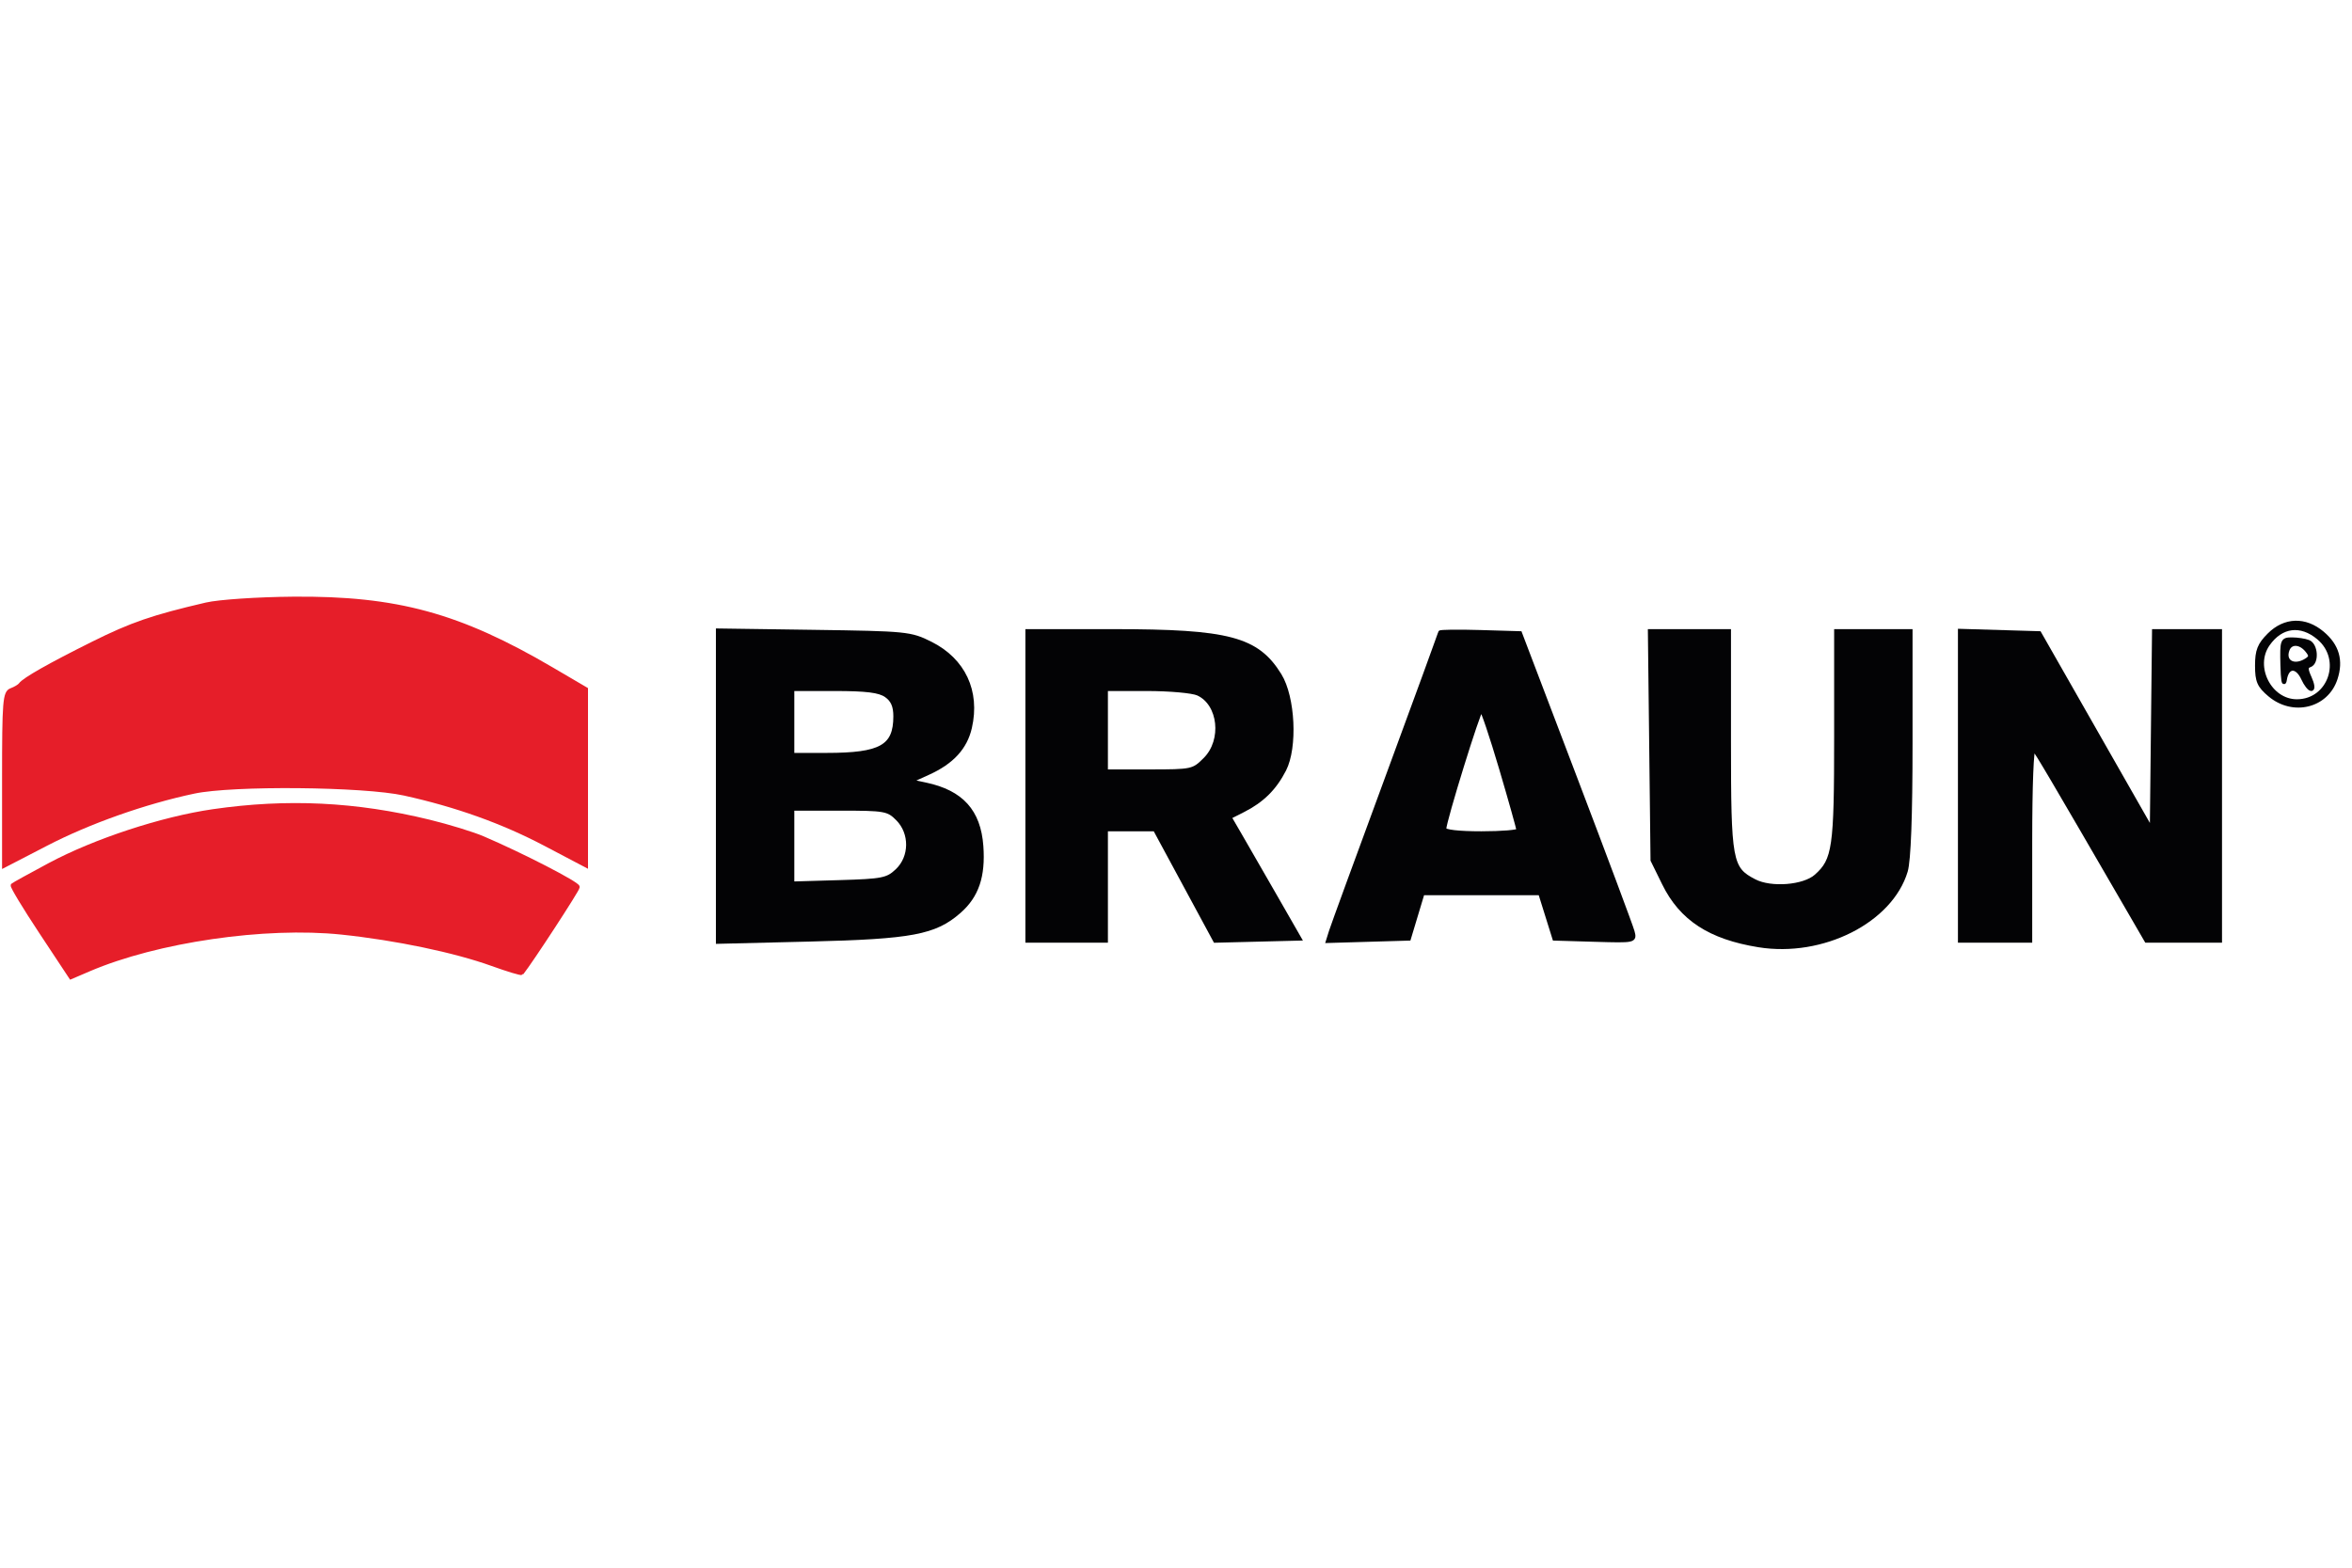
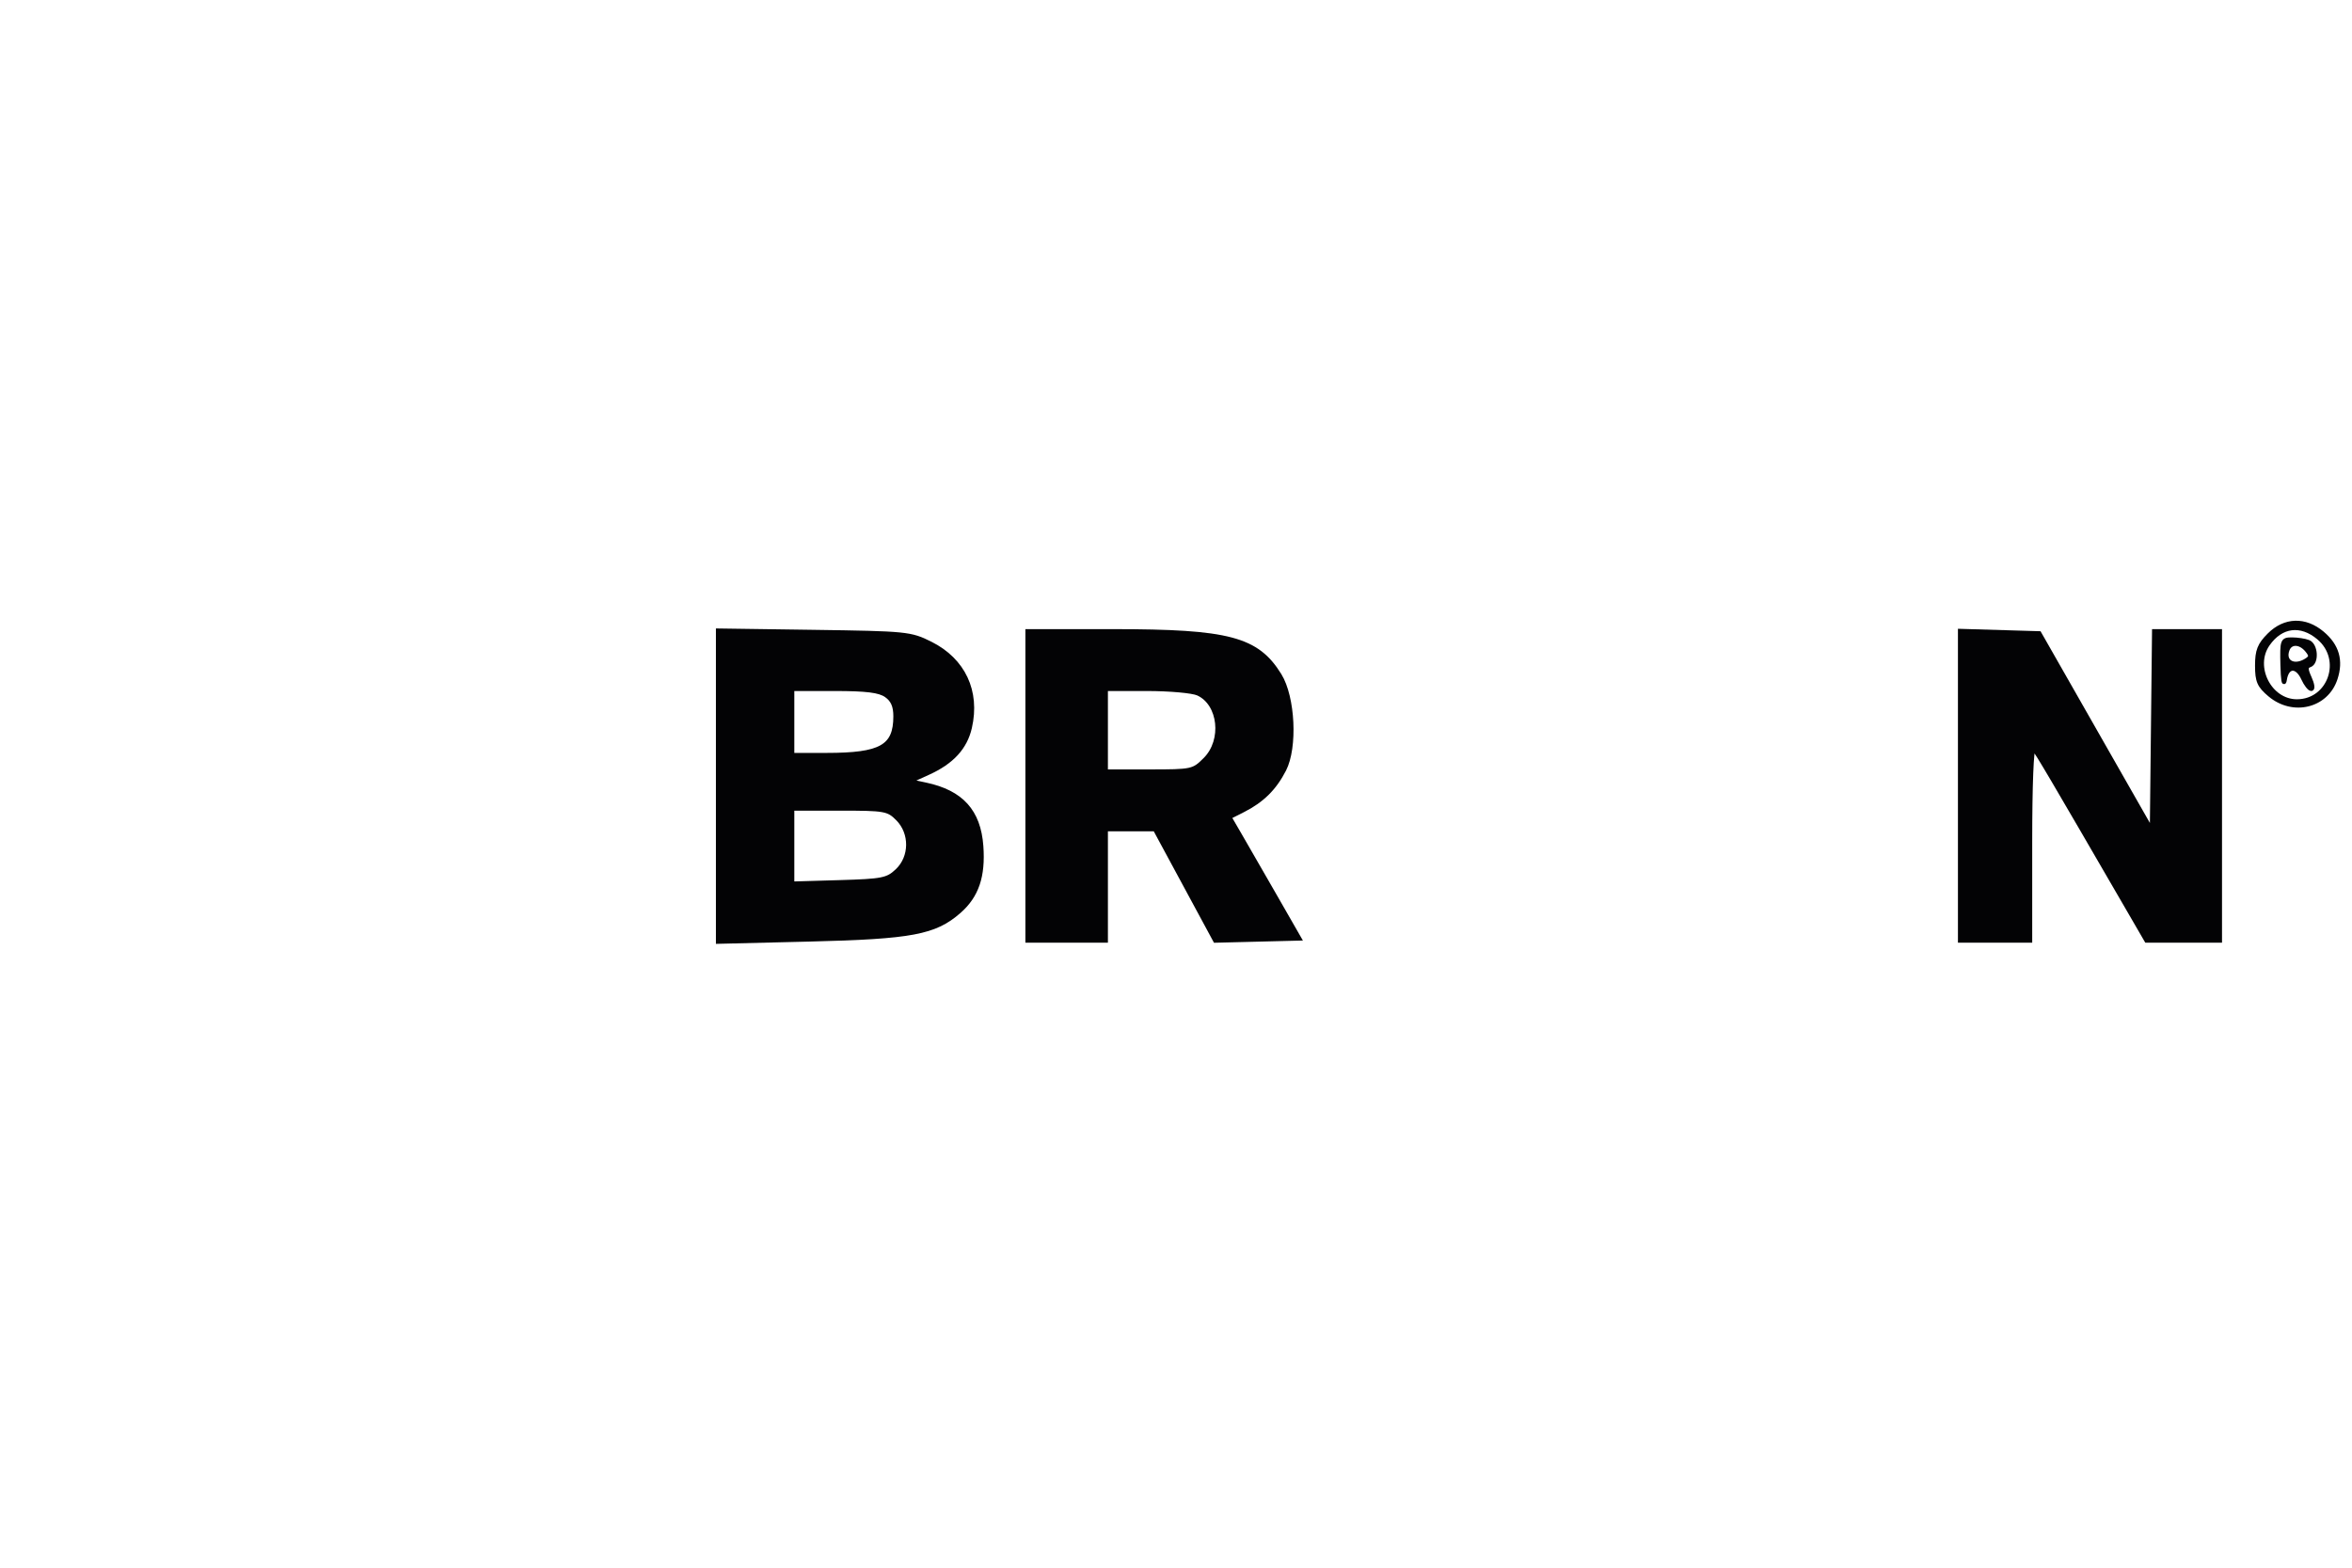
<svg xmlns="http://www.w3.org/2000/svg" version="1.0" width="570pt" height="380pt" viewBox="0 0 570 380" style="" preserveAspectRatio="xMidYMid meet">
  <g fill="#E61E29FF" stroke="#E61E29FF">
-     <path d="M 50.000 146.542 C 36.990 149.575 31.935 151.316 22.500 156.013 C 12.047 161.218 5.847 164.734 5.000 165.936 C 4.725 166.326 3.713 166.936 2.750 167.292 C 1.160 167.878 1.000 169.847 1.000 188.880 L 1.000 209.822 11.250 204.519 C 21.590 199.169 35.038 194.414 47.000 191.878 C 56.421 189.881 88.145 190.174 98.000 192.349 C 110.632 195.137 121.812 199.140 132.137 204.572 L 142.000 209.761 142.000 188.419 L 142.000 167.077 133.750 162.237 C 111.293 149.061 96.124 144.921 71.071 145.130 C 62.436 145.202 53.050 145.831 50.000 146.542 " />
-   </g>
+     </g>
  <g fill="#030305FF" stroke="#030305FF">
    <path d="M 174.000 190.557 L 174.000 228.275 196.250 227.731 C 220.984 227.127 226.568 226.074 232.453 220.907 C 236.736 217.146 238.342 212.410 237.814 205.099 C 237.204 196.672 233.023 192.040 224.357 190.190 L 220.500 189.366 225.000 187.319 C 230.731 184.712 233.934 181.213 235.045 176.347 C 237.046 167.581 233.487 159.995 225.499 156.000 C 220.668 153.584 219.720 153.489 197.250 153.169 L 174.000 152.839 174.000 190.557 M 217.545 198.455 C 220.995 201.904 220.938 207.769 217.422 211.076 C 215.059 213.298 213.894 213.528 203.422 213.836 L 192.000 214.172 192.000 205.086 L 192.000 196.000 203.545 196.000 C 214.470 196.000 215.223 196.132 217.545 198.455 M 214.777 168.557 C 216.356 169.662 217.000 171.130 217.000 173.622 C 217.000 181.033 213.508 183.000 200.351 183.000 L 192.000 183.000 192.000 175.000 L 192.000 167.000 202.277 167.000 C 209.961 167.000 213.116 167.393 214.777 168.557 " />
  </g>
  <g fill="#030305FF" stroke="#030305FF">
    <path d="M 249.000 190.500 L 249.000 228.000 258.500 228.000 L 268.000 228.000 268.000 214.500 L 268.000 201.000 273.953 201.000 L 279.905 201.000 287.203 214.507 L 294.500 228.013 304.701 227.757 L 314.902 227.500 308.879 217.000 C 305.567 211.225 301.754 204.604 300.407 202.286 L 297.958 198.073 301.229 196.419 C 305.878 194.069 308.889 191.097 311.215 186.560 C 313.993 181.141 313.403 169.007 310.104 163.668 C 304.632 154.814 297.777 153.000 269.790 153.000 L 249.000 153.000 249.000 190.500 M 290.343 168.110 C 295.739 170.569 296.703 179.451 292.077 184.077 C 289.215 186.939 288.934 187.000 278.577 187.000 L 268.000 187.000 268.000 177.000 L 268.000 167.000 277.953 167.000 C 283.427 167.000 289.002 167.500 290.343 168.110 " />
  </g>
  <g fill="#E61E29FF" stroke="#E61E29FF">
-     <path d="M 51.656 196.640 C 39.278 198.430 23.058 203.757 12.014 209.661 C 7.331 212.164 3.321 214.381 3.101 214.588 C 2.882 214.795 5.959 219.889 9.940 225.909 L 17.176 236.853 21.564 234.973 C 37.982 227.935 64.251 224.105 82.789 226.045 C 95.978 227.426 110.239 230.408 119.317 233.682 C 123.090 235.043 126.293 236.009 126.436 235.828 C 128.734 232.924 140.000 215.637 140.000 215.015 C 140.000 214.196 126.369 207.179 117.000 203.174 C 114.525 202.116 108.675 200.318 104.000 199.178 C 86.231 194.847 69.624 194.042 51.656 196.640 " />
-   </g>
+     </g>
  <g fill="#030305FF" stroke="#030305FF">
    <path d="M 475.000 190.464 L 475.000 228.000 483.500 228.000 L 492.000 228.000 492.000 204.300 C 492.000 190.247 492.366 180.987 492.898 181.550 C 493.692 182.389 497.256 188.439 515.697 220.250 L 520.190 228.000 529.095 228.000 L 538.000 228.000 538.000 190.500 L 538.000 153.000 530.018 153.000 L 522.036 153.000 521.768 177.167 L 521.500 201.333 507.862 177.417 L 494.225 153.500 484.612 153.214 L 475.000 152.928 475.000 190.464 " />
  </g>
  <g fill="#030305FF" stroke="#030305FF">
-     <path d="M 349.000 153.335 C 349.000 153.560 343.211 169.438 336.136 188.622 C 329.061 207.805 322.951 224.529 322.557 225.787 L 321.842 228.074 331.638 227.787 L 341.433 227.500 343.089 222.000 L 344.745 216.500 359.011 216.500 L 373.278 216.500 374.998 222.000 L 376.718 227.500 386.477 227.788 C 396.214 228.075 396.234 228.070 395.625 225.788 C 395.289 224.529 389.019 207.750 381.691 188.500 L 368.368 153.500 358.684 153.214 C 353.358 153.056 349.000 153.111 349.000 153.335 M 363.792 186.256 C 366.106 194.097 368.000 200.847 368.000 201.256 C 368.000 201.665 363.950 202.000 359.000 202.000 C 353.477 202.000 350.000 201.601 350.000 200.967 C 350.000 199.013 358.372 172.000 358.977 172.000 C 359.311 172.000 361.477 178.415 363.792 186.256 " />
-   </g>
+     </g>
  <g fill="#030305FF" stroke="#030305FF">
-     <path d="M 400.179 180.750 L 400.500 208.500 403.275 214.150 C 407.466 222.685 414.409 227.211 426.229 229.114 C 441.667 231.600 458.212 223.250 461.839 211.142 C 462.596 208.615 463.000 197.834 463.000 180.134 L 463.000 153.000 454.000 153.000 L 445.000 153.000 445.000 178.532 C 445.000 205.565 444.588 208.440 440.148 212.396 C 437.181 215.039 429.211 215.678 425.183 213.594 C 419.298 210.551 419.000 208.911 419.000 179.550 L 419.000 153.000 409.429 153.000 L 399.859 153.000 400.179 180.750 " />
-   </g>
+     </g>
  <g fill="#030305FF" stroke="#030305FF">
    <path d="M 549.923 153.923 C 547.561 156.285 547.000 157.707 547.000 161.334 C 547.000 165.118 547.483 166.228 550.077 168.411 C 555.707 173.149 563.799 171.170 565.994 164.519 C 567.451 160.103 566.421 156.532 562.814 153.497 C 558.622 149.969 553.715 150.131 549.923 153.923 M 561.923 154.589 C 568.158 159.835 564.669 170.000 556.634 170.000 C 550.051 170.000 545.790 161.601 549.607 156.151 C 552.827 151.553 557.597 150.948 561.923 154.589 " />
  </g>
  <g fill="#030305FF" stroke="#030305FF">
    <path d="M 553.150 161.250 C 553.232 164.688 553.487 166.263 553.716 164.750 C 554.238 161.307 556.665 161.171 558.182 164.500 C 558.808 165.875 559.689 167.000 560.139 167.000 C 560.589 167.000 560.410 165.798 559.740 164.329 C 558.779 162.220 558.784 161.572 559.762 161.246 C 561.550 160.650 561.286 156.324 559.418 155.607 C 558.548 155.273 556.748 155.000 555.418 155.000 C 553.103 155.000 553.006 155.265 553.150 161.250 M 559.063 157.576 C 560.147 158.883 560.126 159.308 558.936 160.061 C 555.935 161.959 553.242 160.417 554.380 157.452 C 555.113 155.542 557.426 155.603 559.063 157.576 " />
  </g>
</svg>